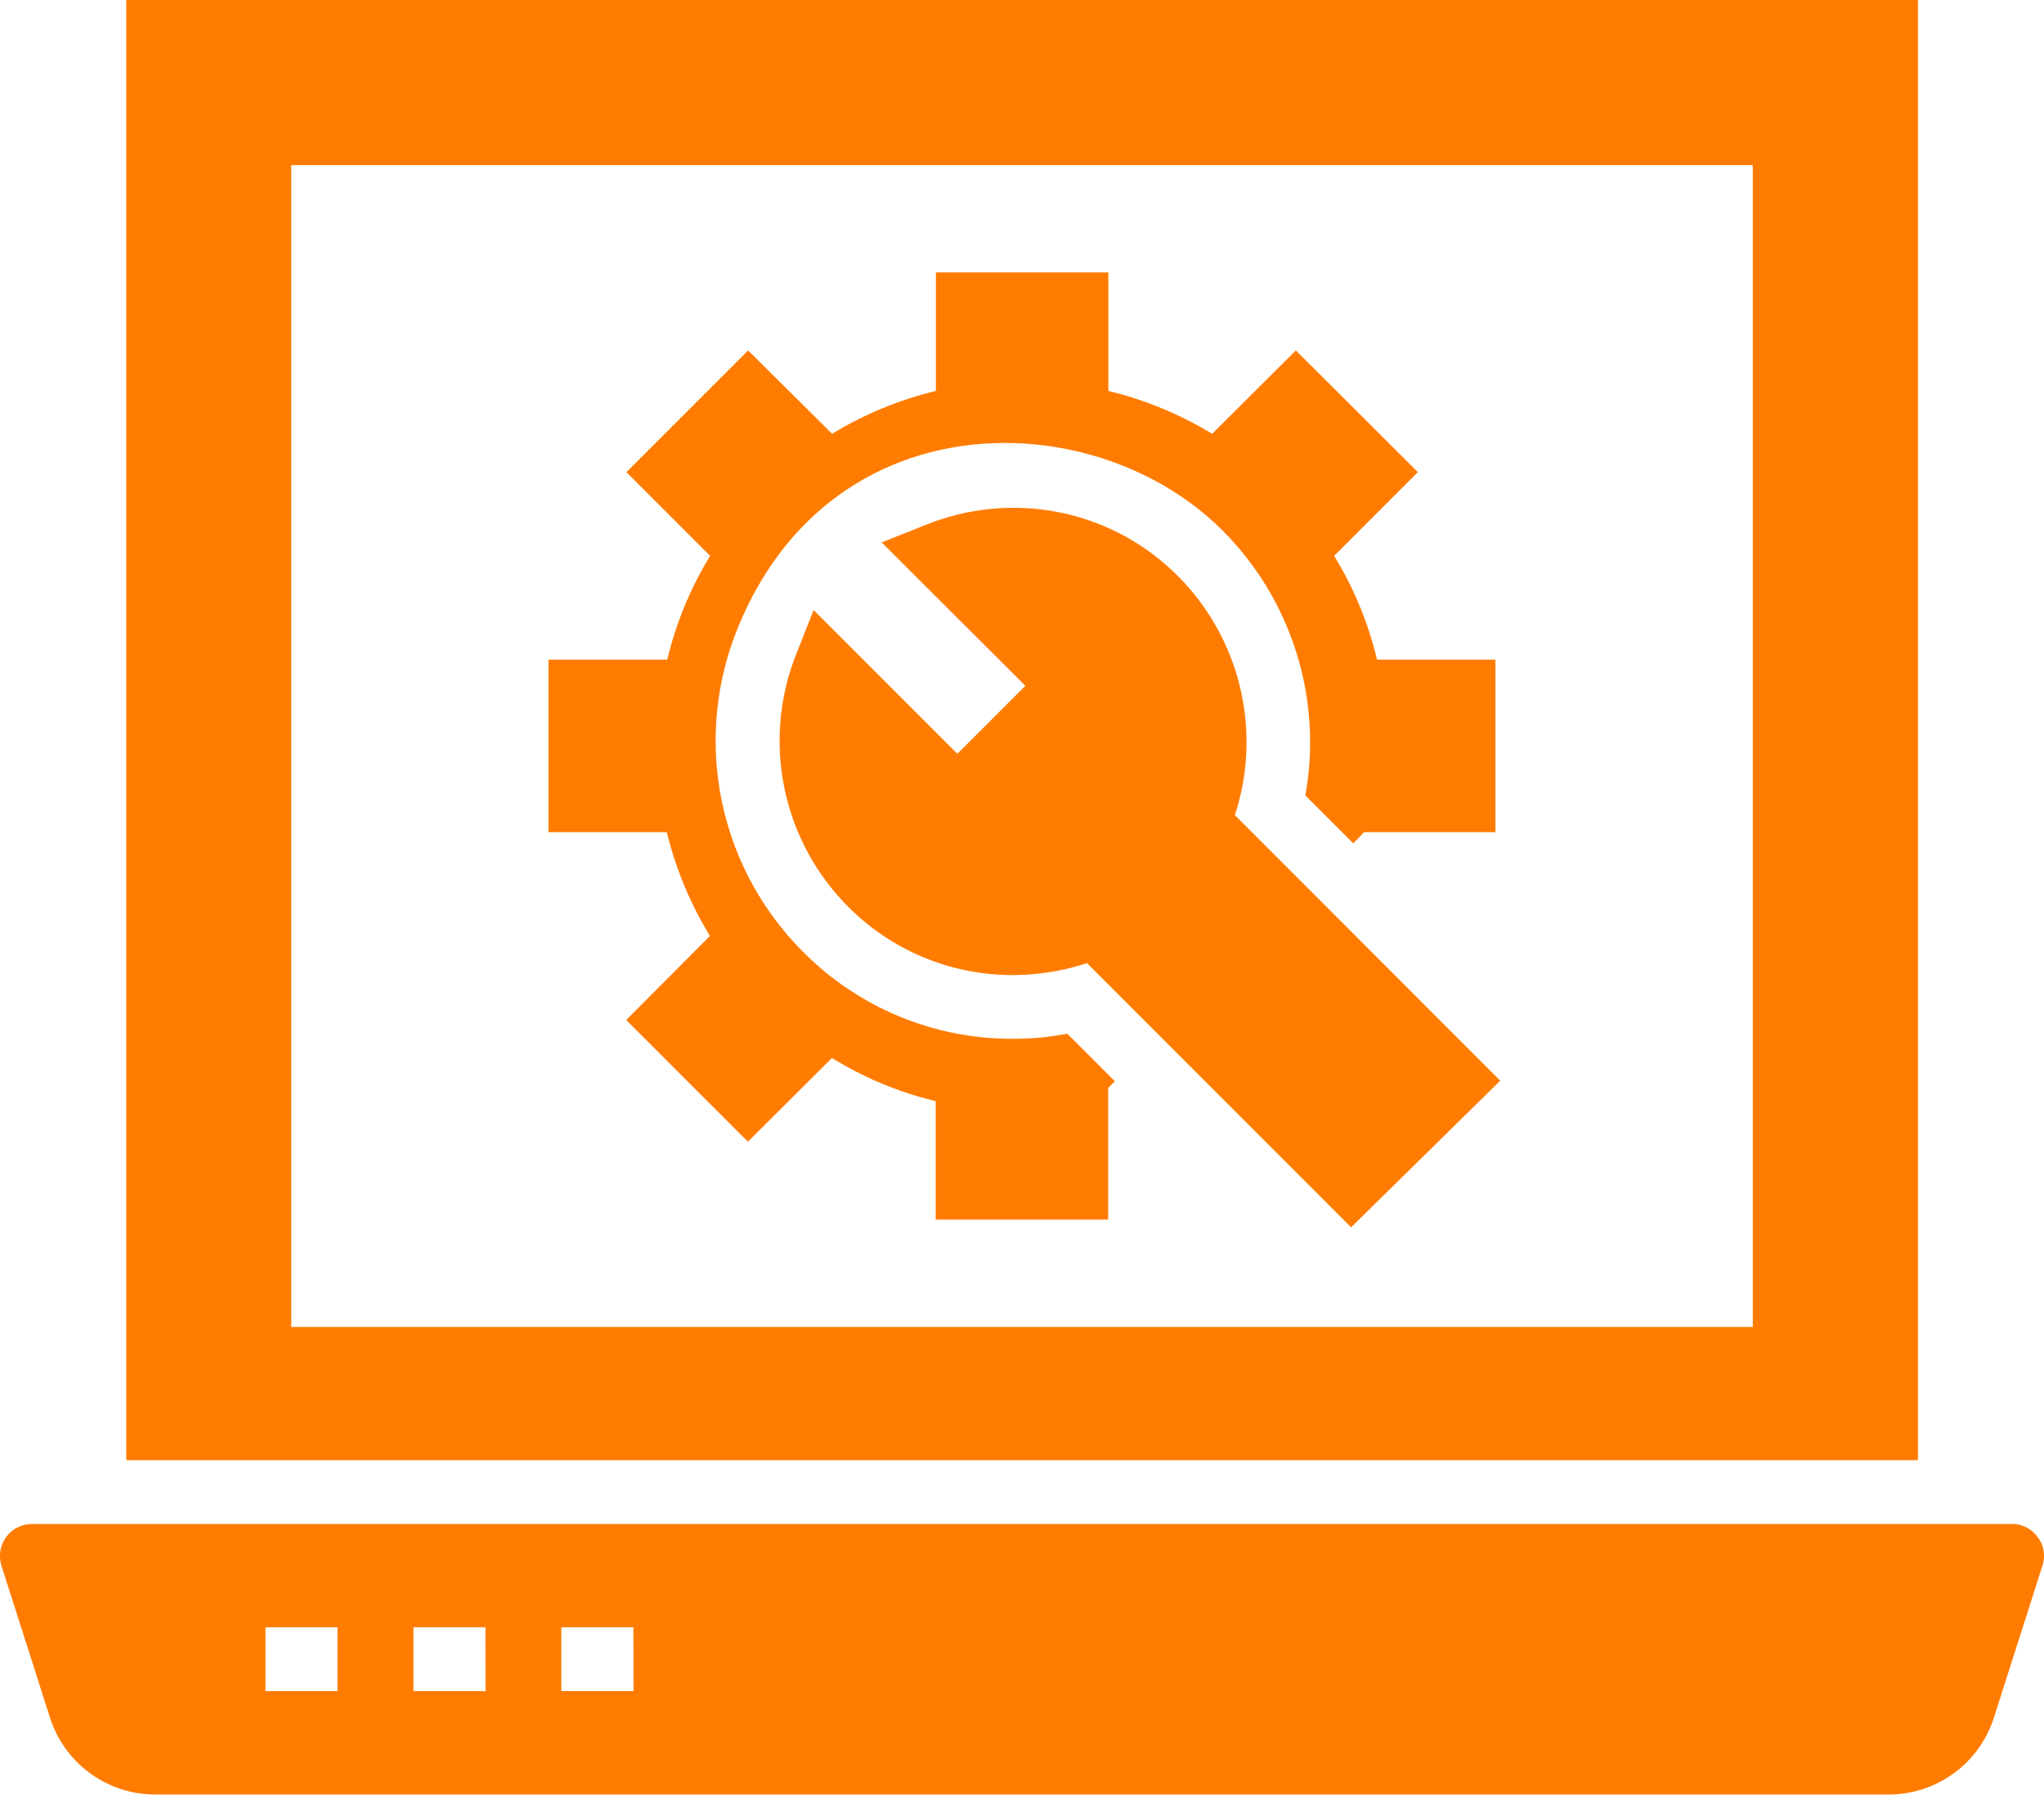
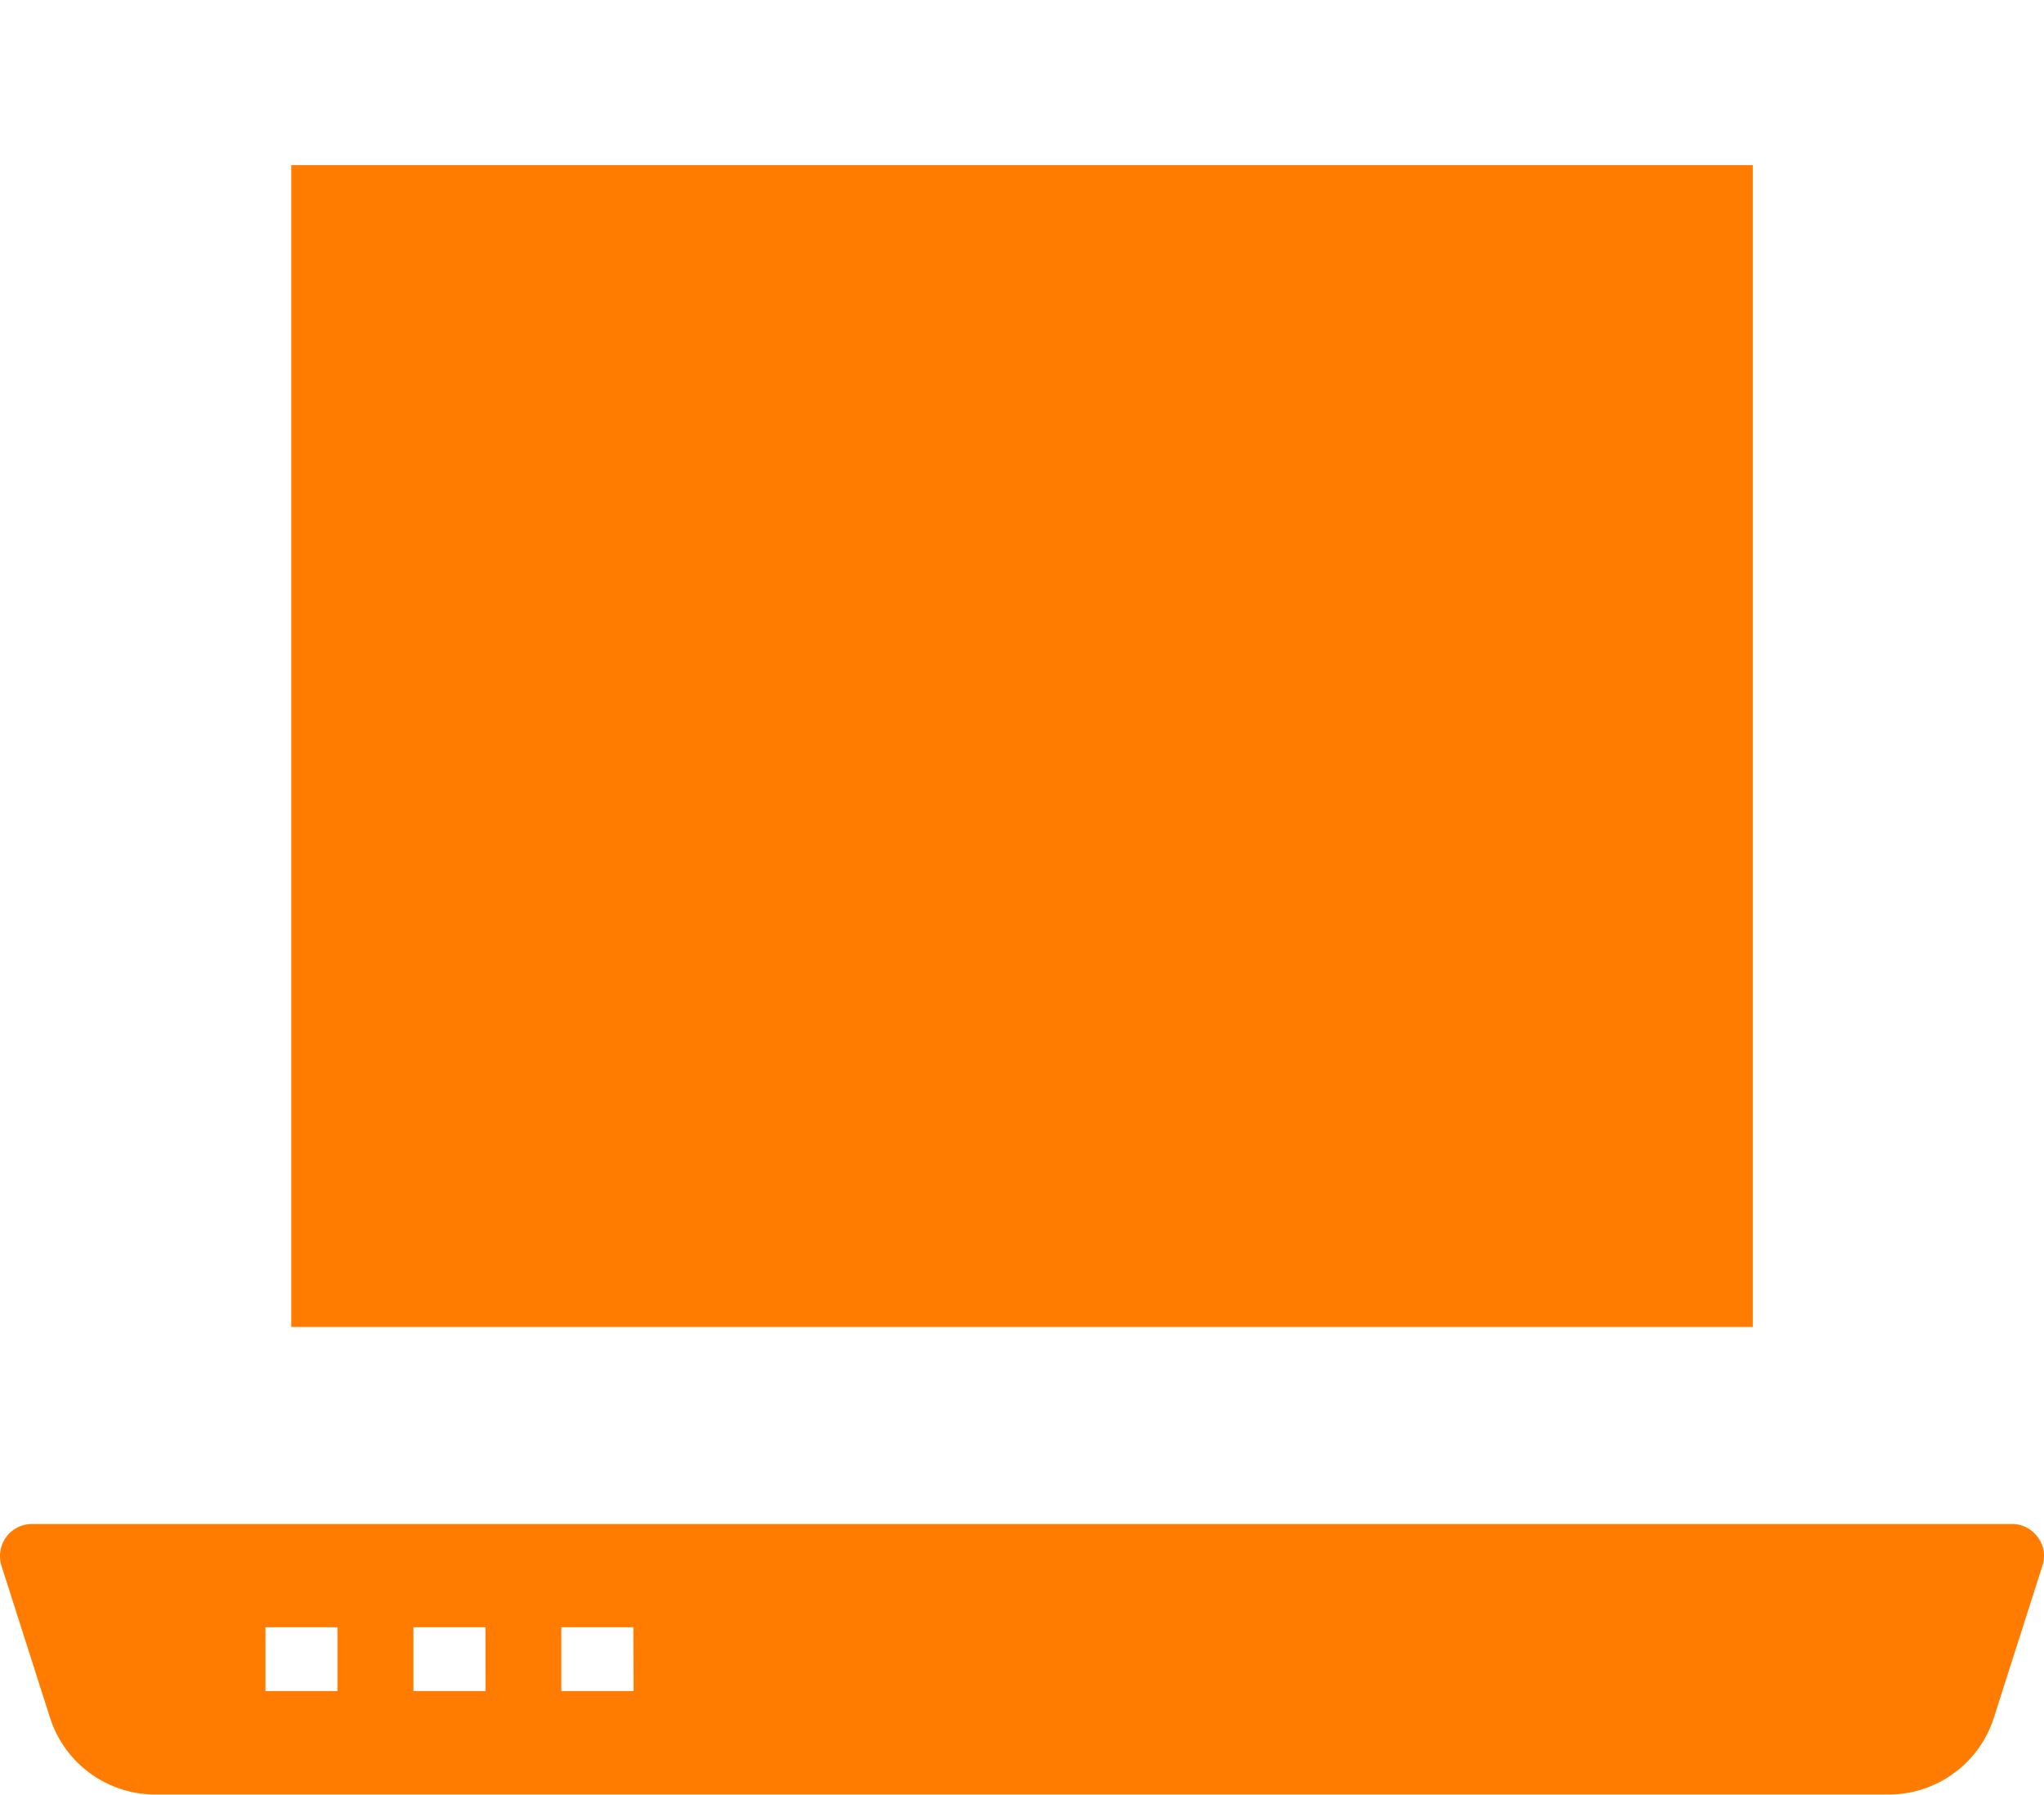
<svg xmlns="http://www.w3.org/2000/svg" id="Group_1" data-name="Group 1" width="52.464" height="46.053" viewBox="0 0 52.464 46.053">
-   <path id="Path_1" data-name="Path 1" d="M115.57,45.219v37.47h45.987V45.219Zm41.749,34.052H119.805V49.457h37.514Z" transform="translate(-112.329 -45.219)" fill="#ff7c00" />
+   <path id="Path_1" data-name="Path 1" d="M115.57,45.219h45.987V45.219Zm41.749,34.052H119.805V49.457h37.514Z" transform="translate(-112.329 -45.219)" fill="#ff7c00" />
  <path id="Path_2" data-name="Path 2" d="M134.826,444.32a.8.8,0,0,0-.656-.336H83.348a.819.819,0,0,0-.664.336.829.829,0,0,0-.122.73l1.246,3.9a2.837,2.837,0,0,0,2.713,1.976H131a2.834,2.834,0,0,0,2.705-1.976l1.246-3.9a.8.8,0,0,0-.122-.73Zm-43.638,3.952H89.34v-1.639h1.848Zm3.8,0H93.138v-1.639h1.848Zm3.8,0H96.934v-1.639h1.848Z" transform="translate(-82.526 -404.875)" fill="#ff7c00" />
  <path id="Path_3" data-name="Path 3" d="M250.376,126.461v4.427h-3.369l-.279.287-1.23-1.23a7.694,7.694,0,0,0-2.115-6.788c-3.312-3.32-10.14-3.386-12.493,2.591a7.659,7.659,0,0,0,1.711,8.206,7.551,7.551,0,0,0,5.386,2.237,7.388,7.388,0,0,0,1.4-.131l1.222,1.222-.172.172v3.377h-4.427v-3.041a9.16,9.16,0,0,1-2.664-1.107l-2.156,2.148-3.123-3.123,2.148-2.156a9.4,9.4,0,0,1-1.107-2.664H226.07v-4.427h3.05a9.247,9.247,0,0,1,1.1-2.664l-2.148-2.148,3.123-3.123,2.156,2.139a9.378,9.378,0,0,1,2.664-1.1v-3.041h4.427v3.041a9.378,9.378,0,0,1,2.664,1.1l2.148-2.139,3.132,3.123-2.148,2.148a9.236,9.236,0,0,1,1.1,2.664Z" transform="translate(-211.993 -109.533)" fill="#ff7c00" />
-   <path id="Path_4" data-name="Path 4" d="M305.041,192.747l-3.828,3.762-6.779-6.779a6.15,6.15,0,0,1-1.9.306,5.94,5.94,0,0,1-4.23-1.754,6.027,6.027,0,0,1-1.345-6.451l.459-1.161,3.689,3.689,1.746-1.746-3.689-3.68,1.156-.459a6.035,6.035,0,0,1,2.213-.428,5.944,5.944,0,0,1,4.238,1.754,6.031,6.031,0,0,1,1.459,6.132Z" transform="translate(-266.534 -165.014)" fill="#ff7c00" />
</svg>